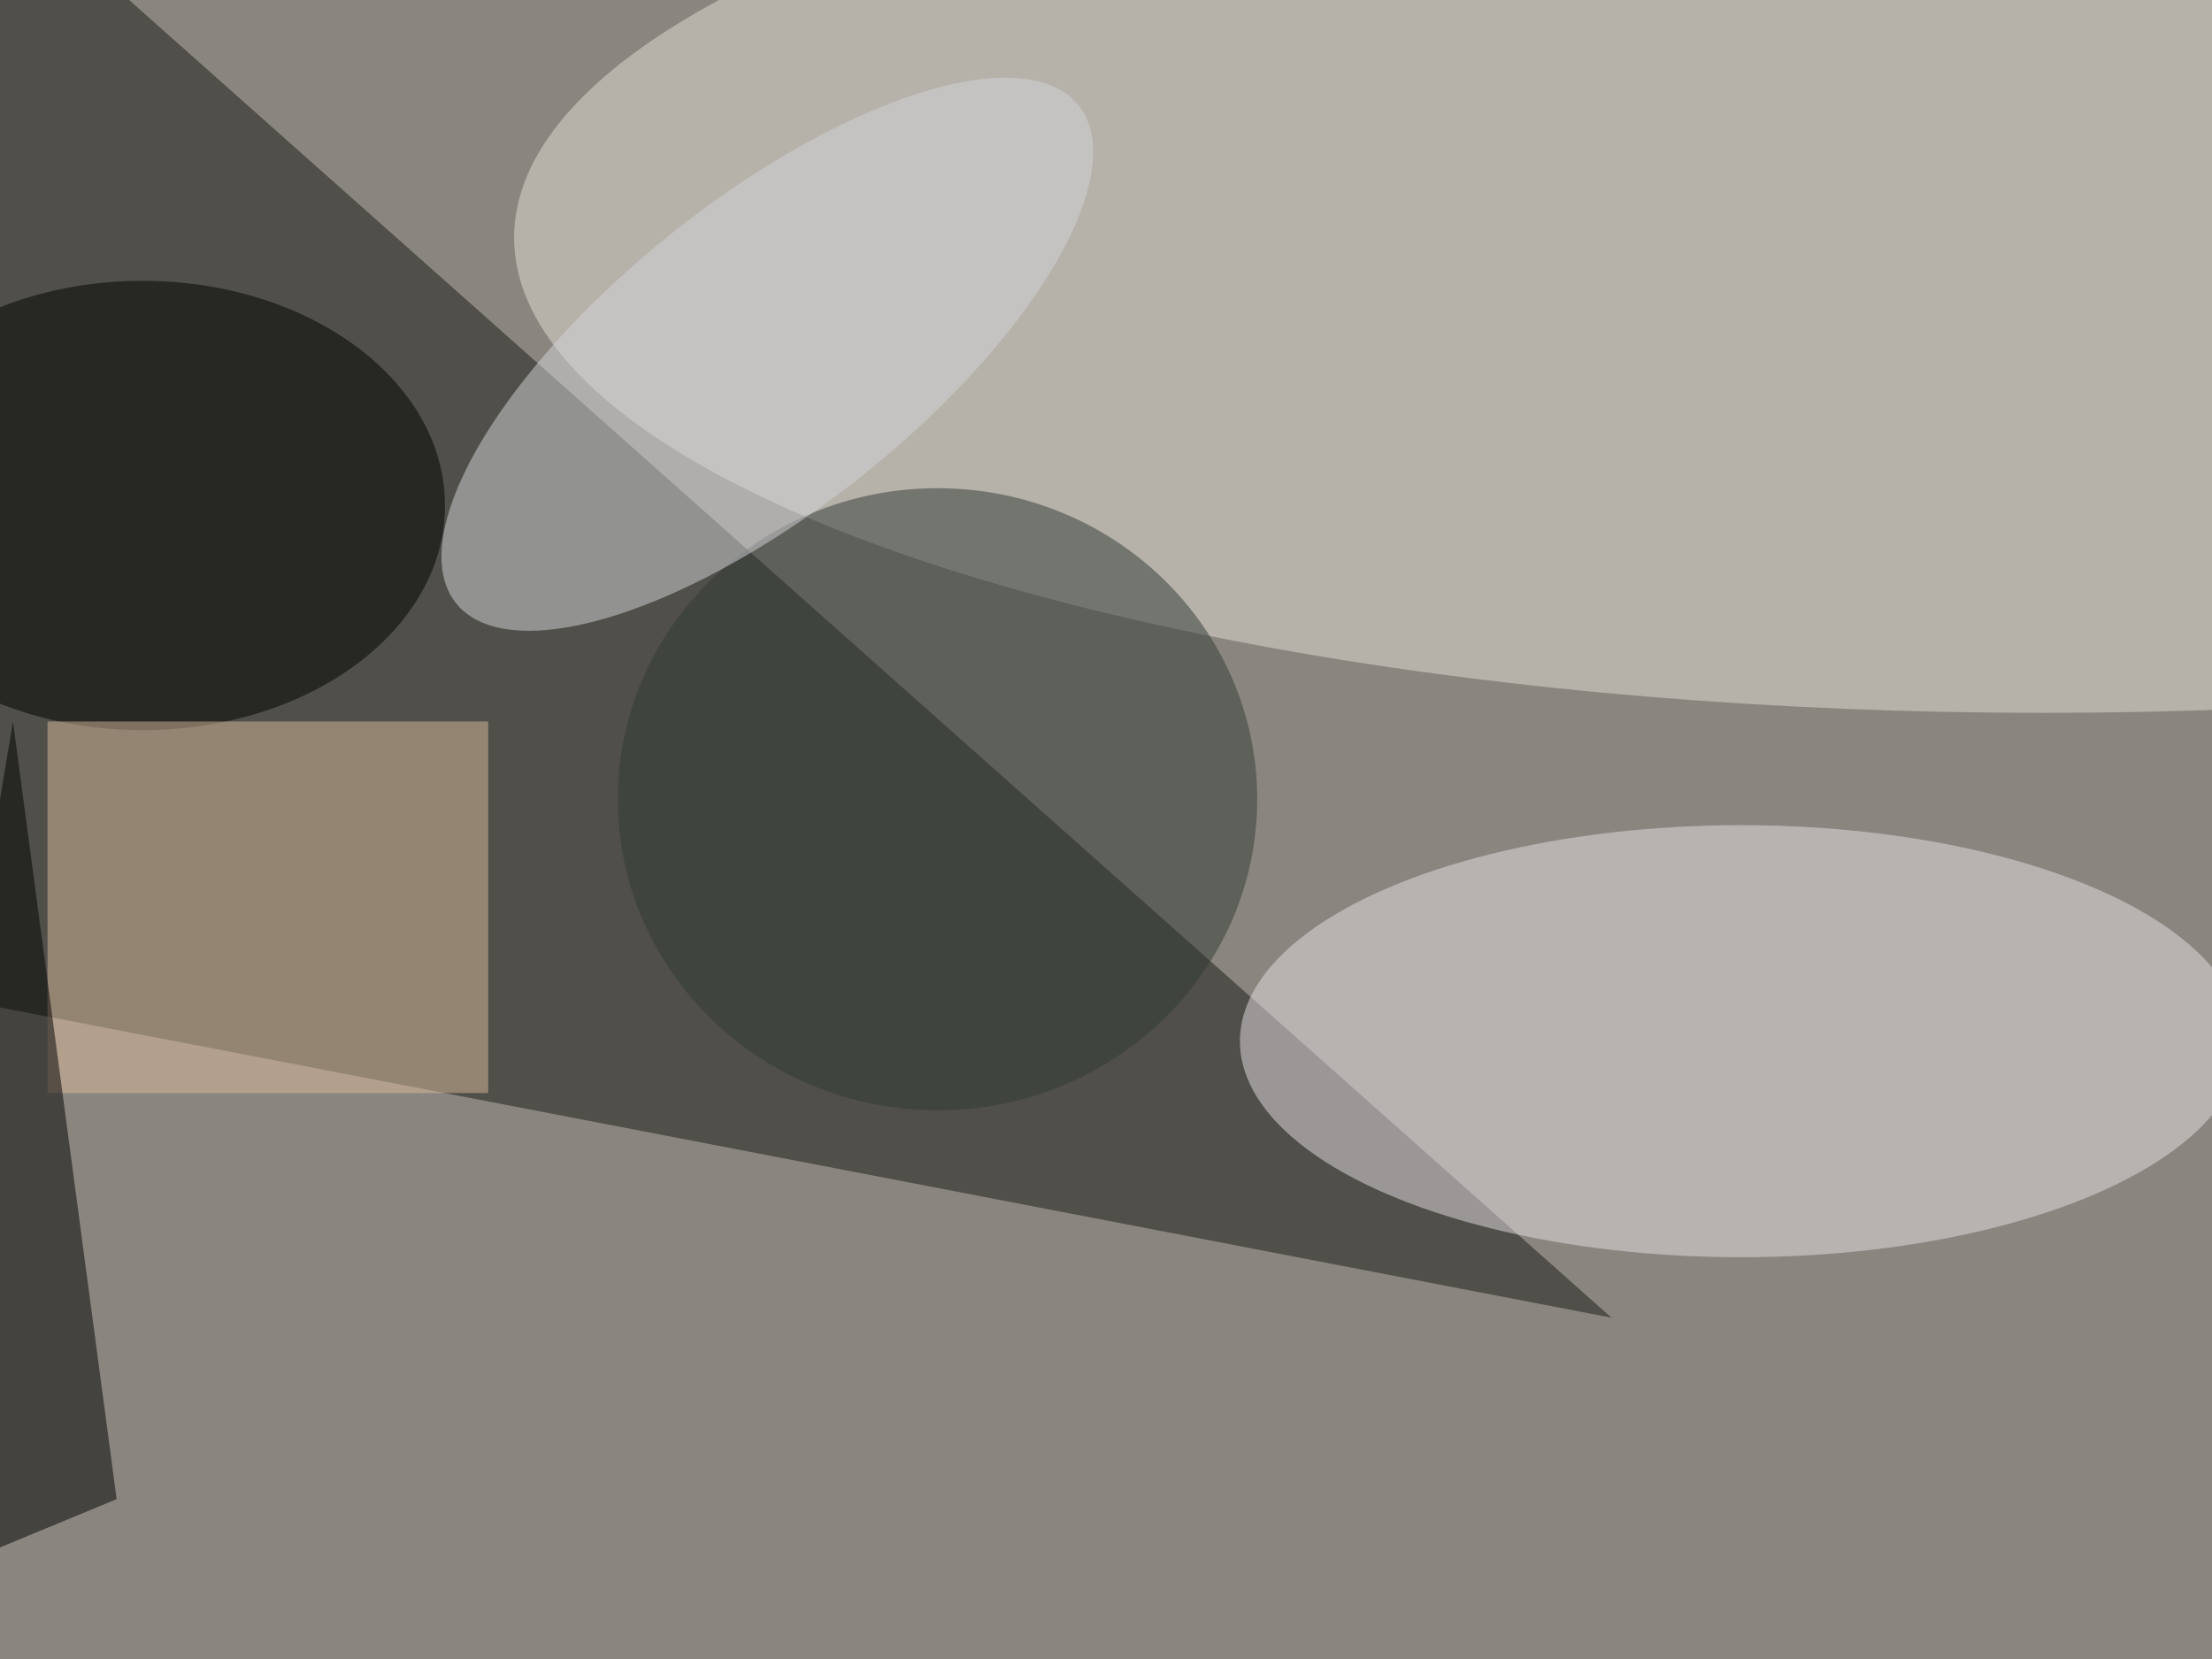
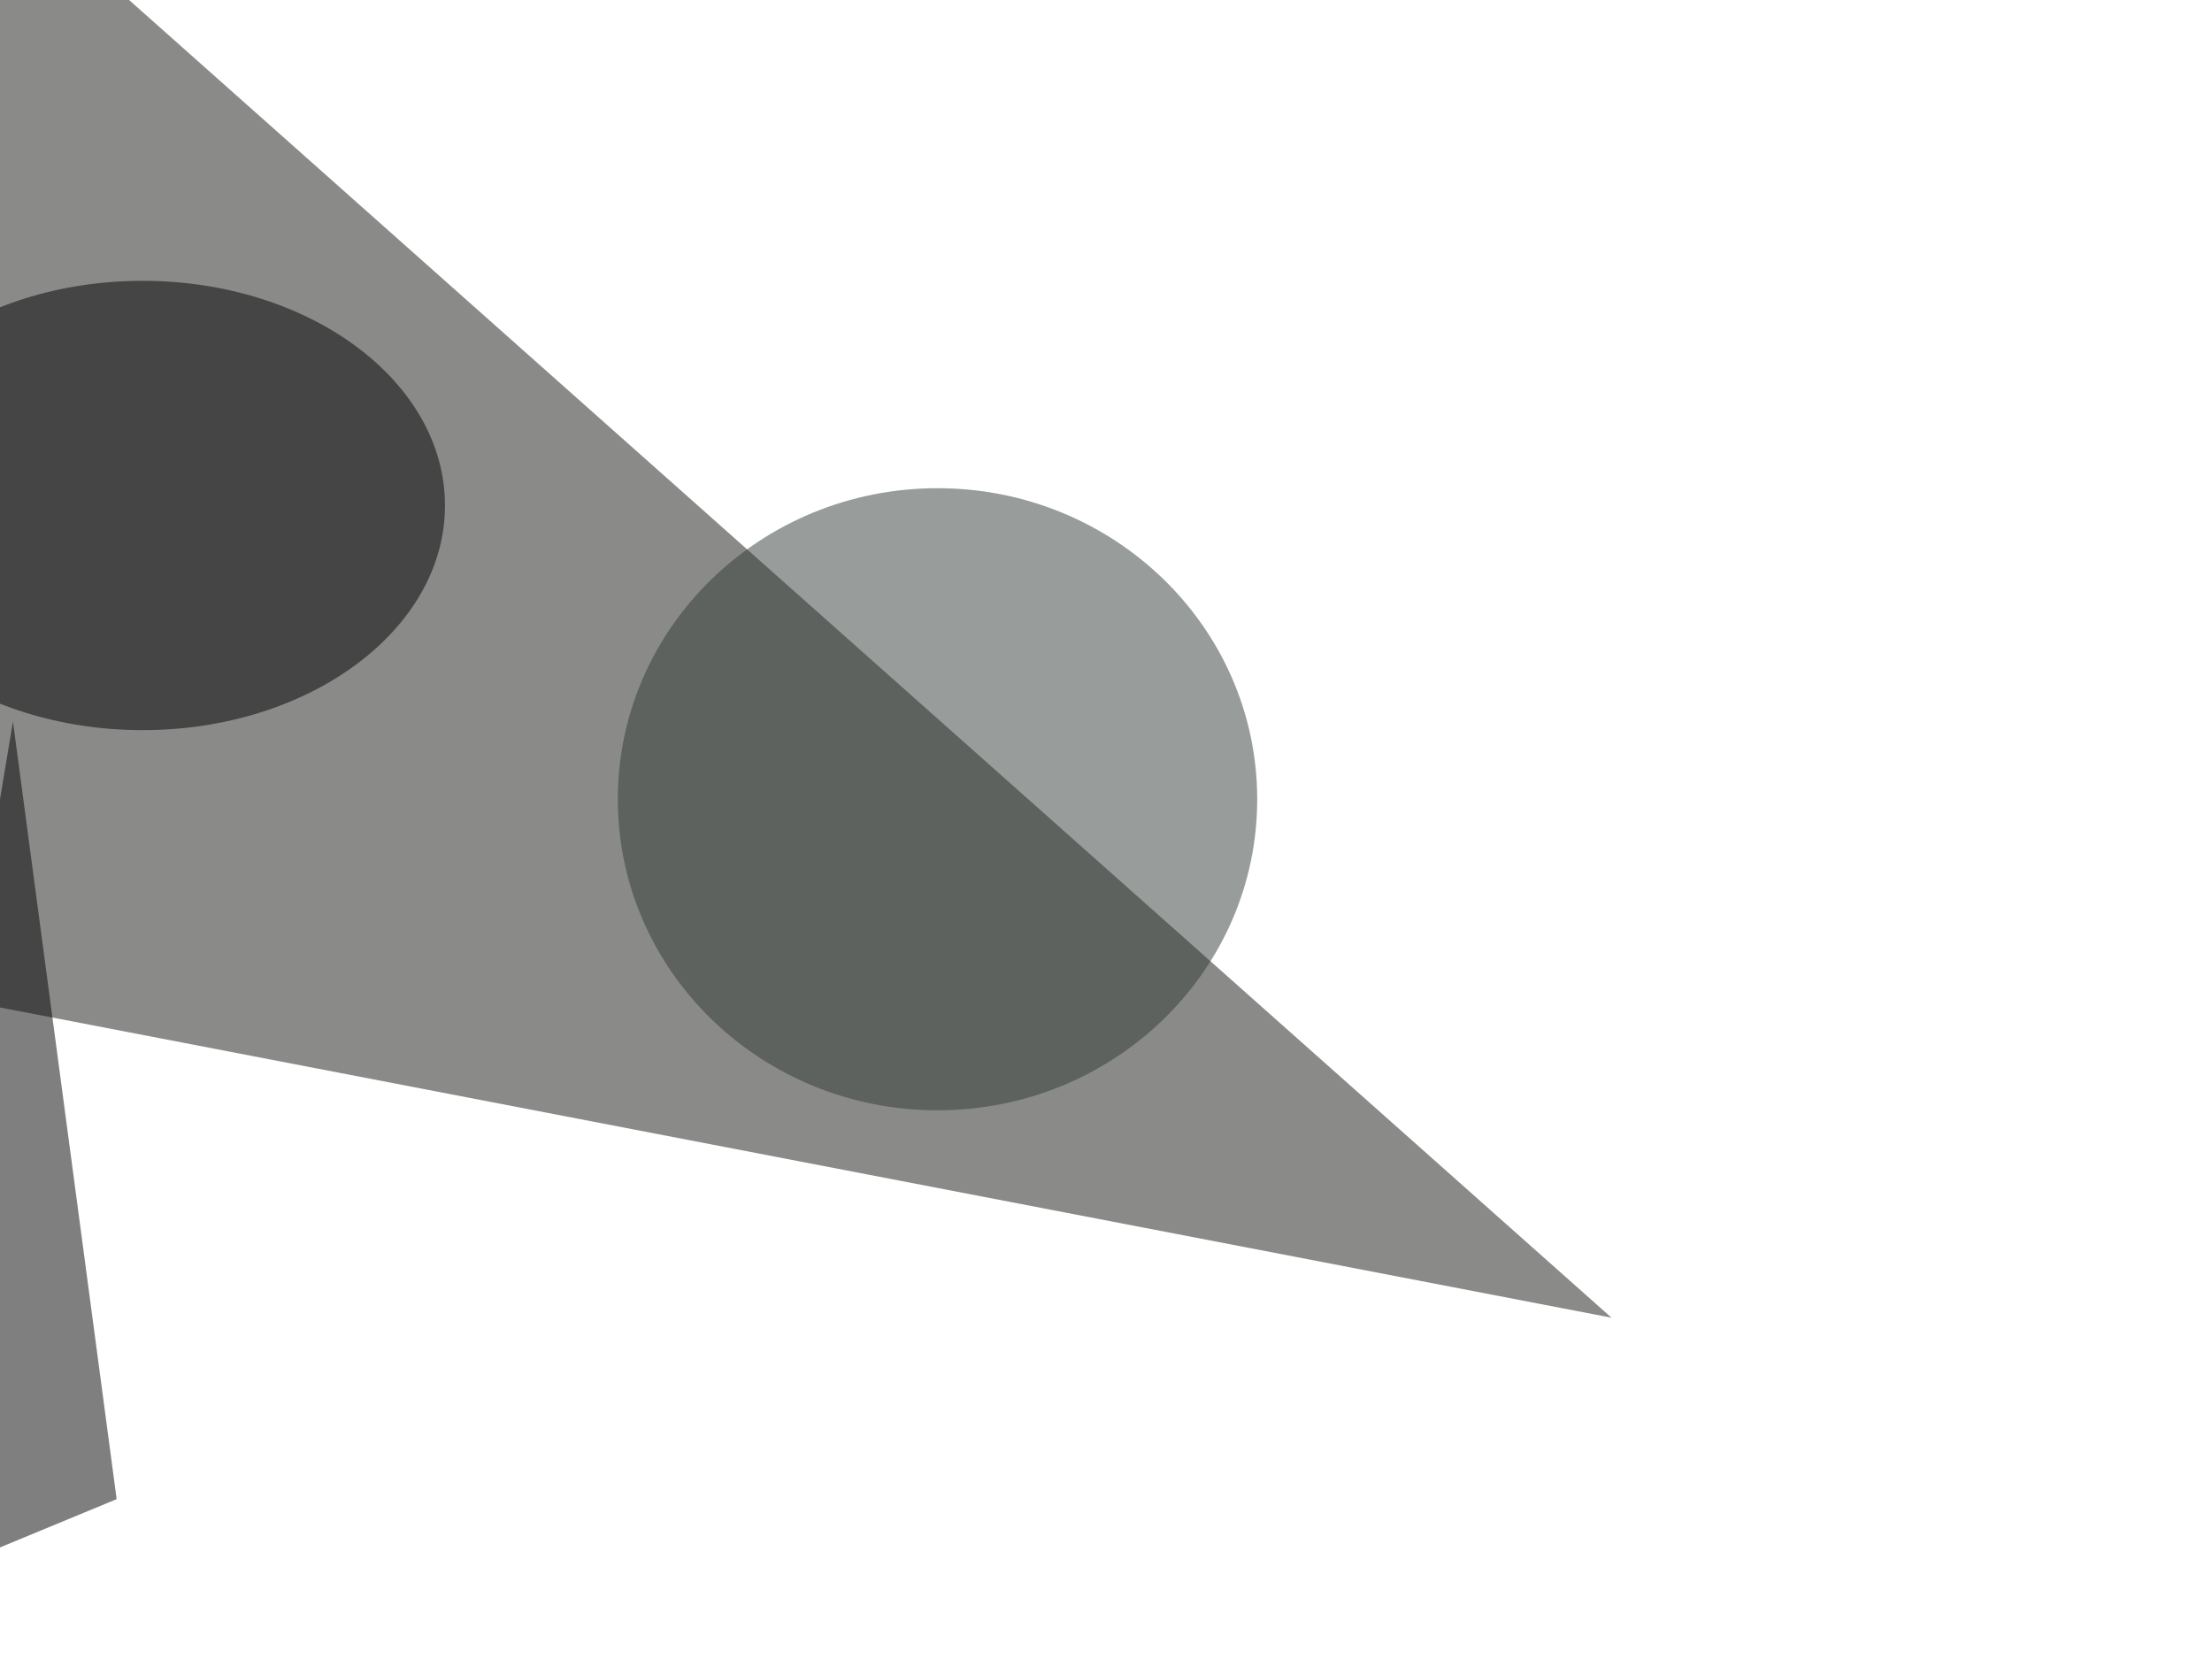
<svg xmlns="http://www.w3.org/2000/svg" viewBox="0 0 1024 768">
  <filter id="b">
    <feGaussianBlur stdDeviation="12" />
  </filter>
-   <path fill="#8a867f" d="M0 0h1024v768H0z" />
  <g filter="url(#b)" transform="matrix(4 0 0 4 2 2)" fill-opacity=".5">
    <path fill="#171815" d="M186 152L-1 116-3-16z" />
-     <ellipse fill="#e2dfd6" cx="236" cy="27" rx="177" ry="55" />
-     <ellipse fill="#e7e1e4" cx="201" cy="120" rx="58" ry="25" />
    <ellipse cx="16" cy="58" rx="35" ry="26" />
-     <path fill="#dabb9c" d="M5 83h51v43H5z" />
    <ellipse fill="#323a36" cx="108" cy="92" rx="37" ry="36" />
-     <ellipse fill="#d6d7db" rx="1" ry="1" transform="matrix(-36.024 28.813 -11.14 -13.928 88.3 40.5)" />
    <path d="M-16 185l29-12L1 83z" />
  </g>
</svg>